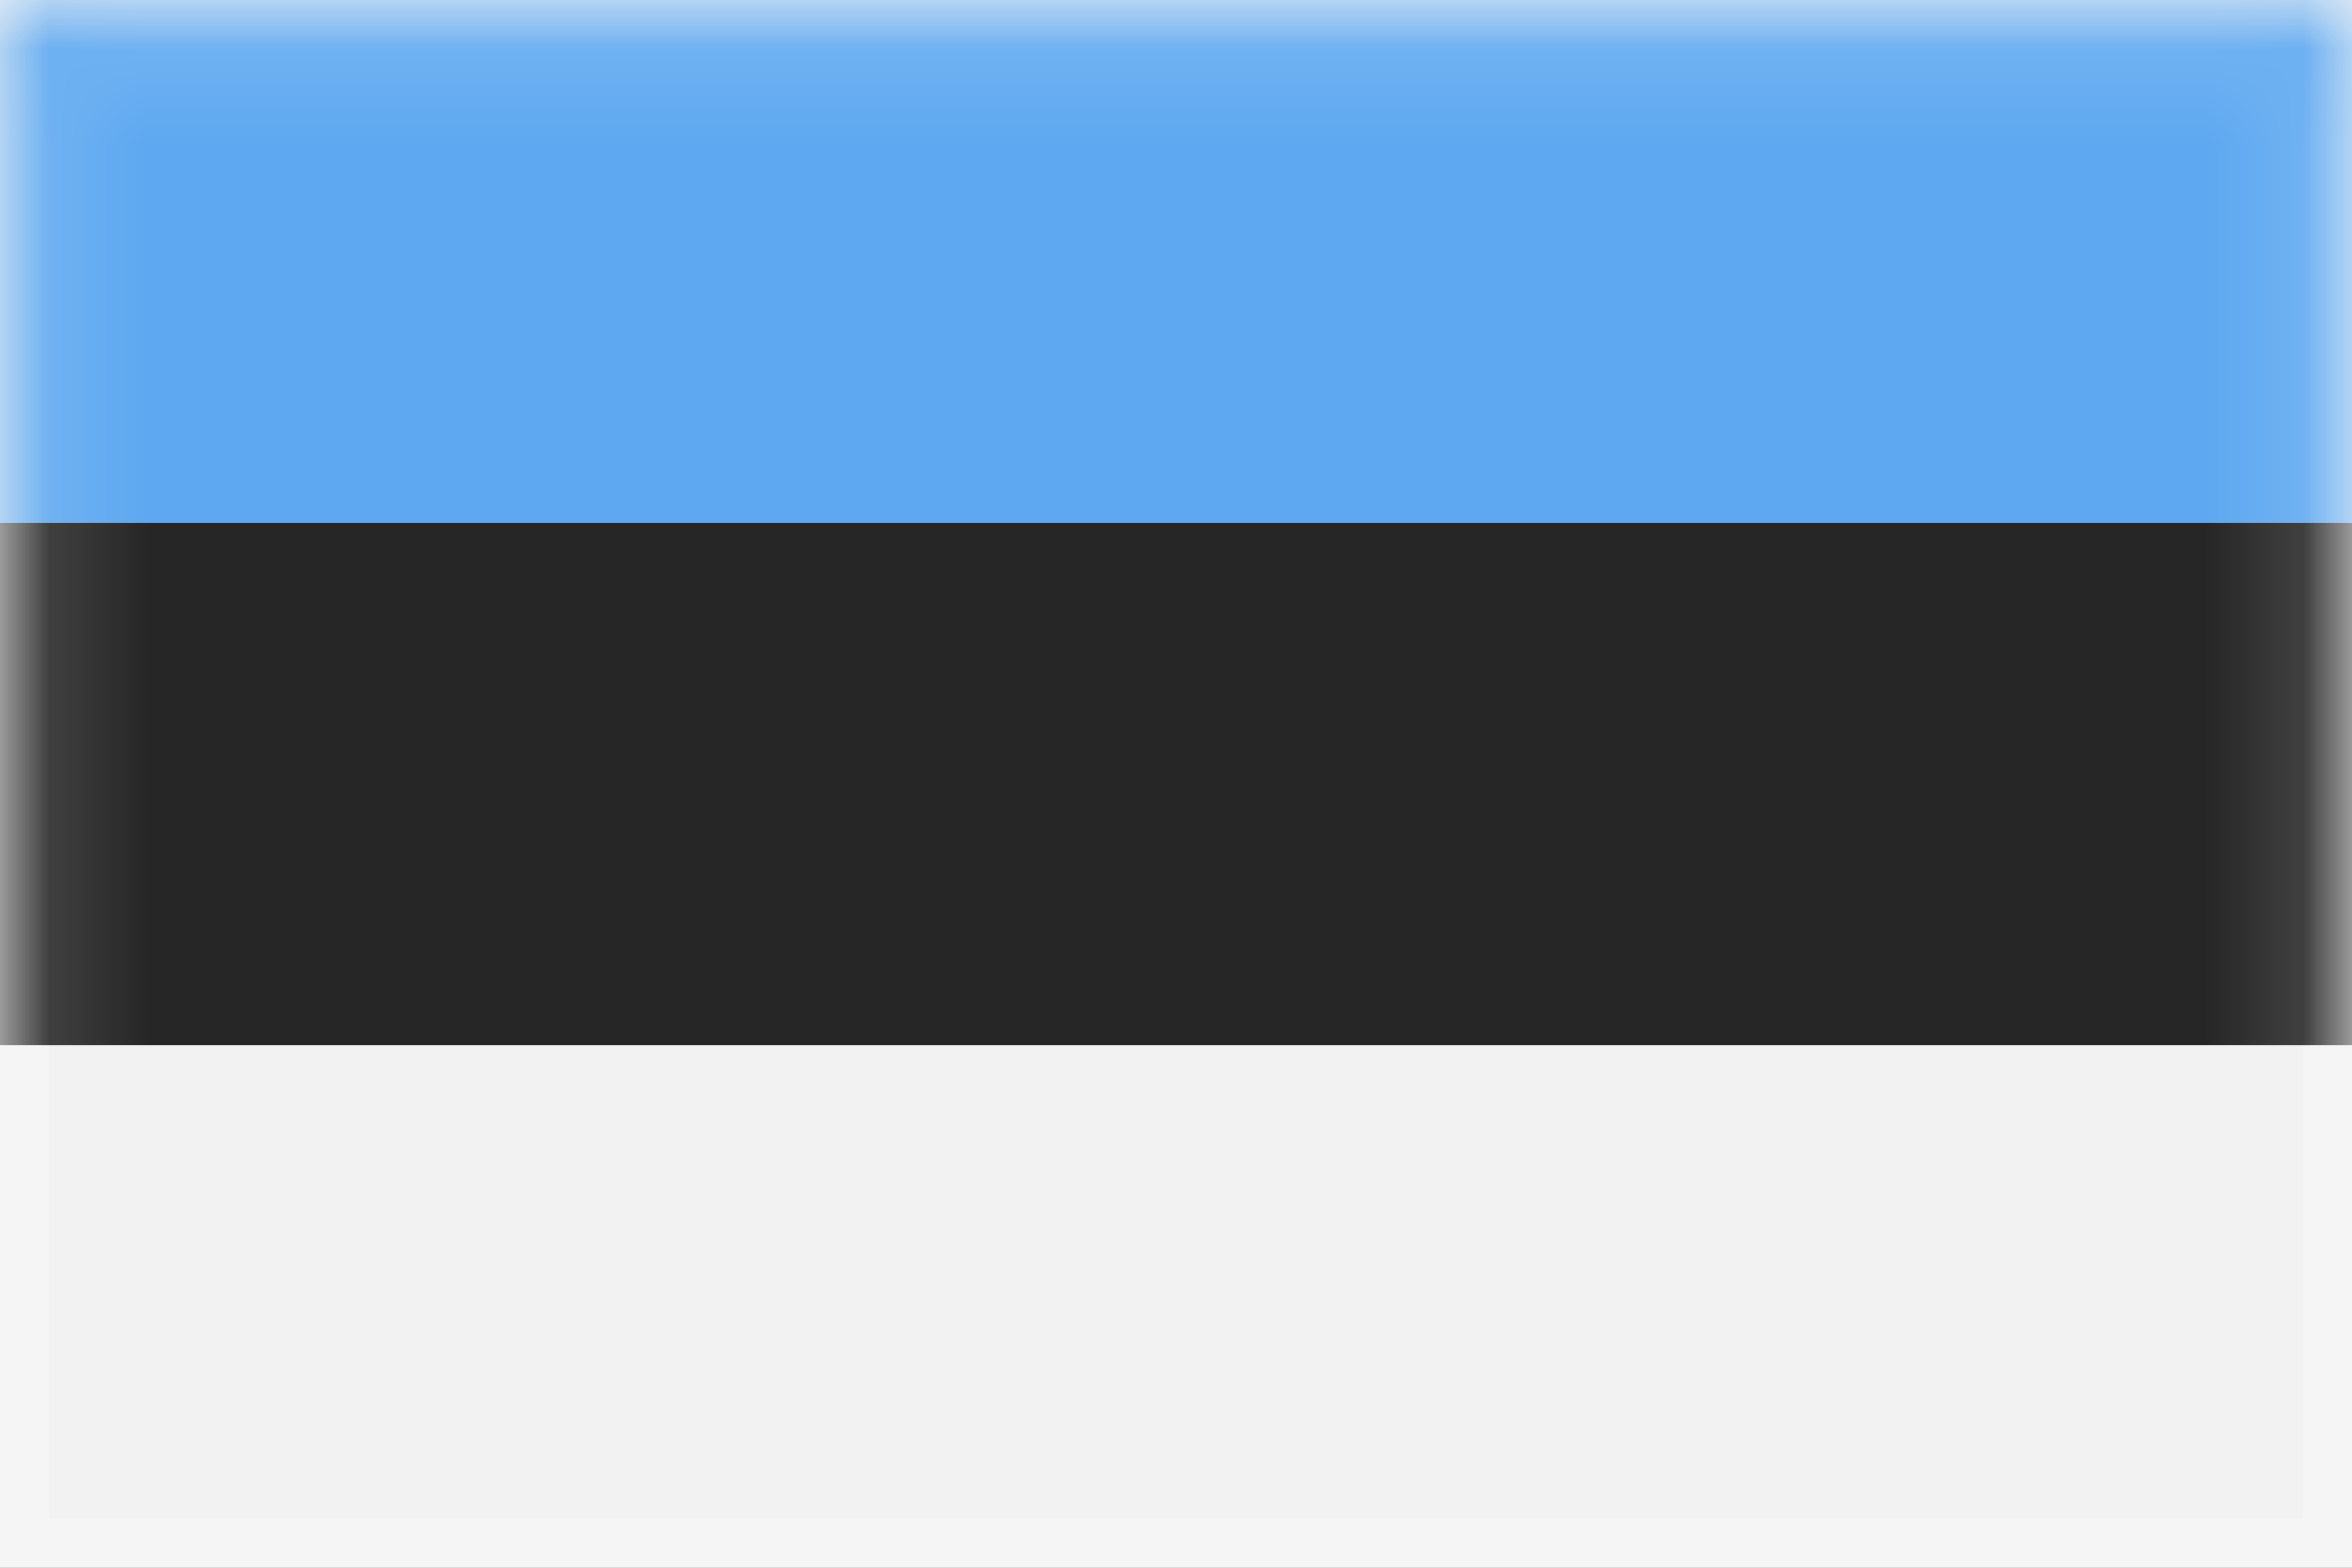
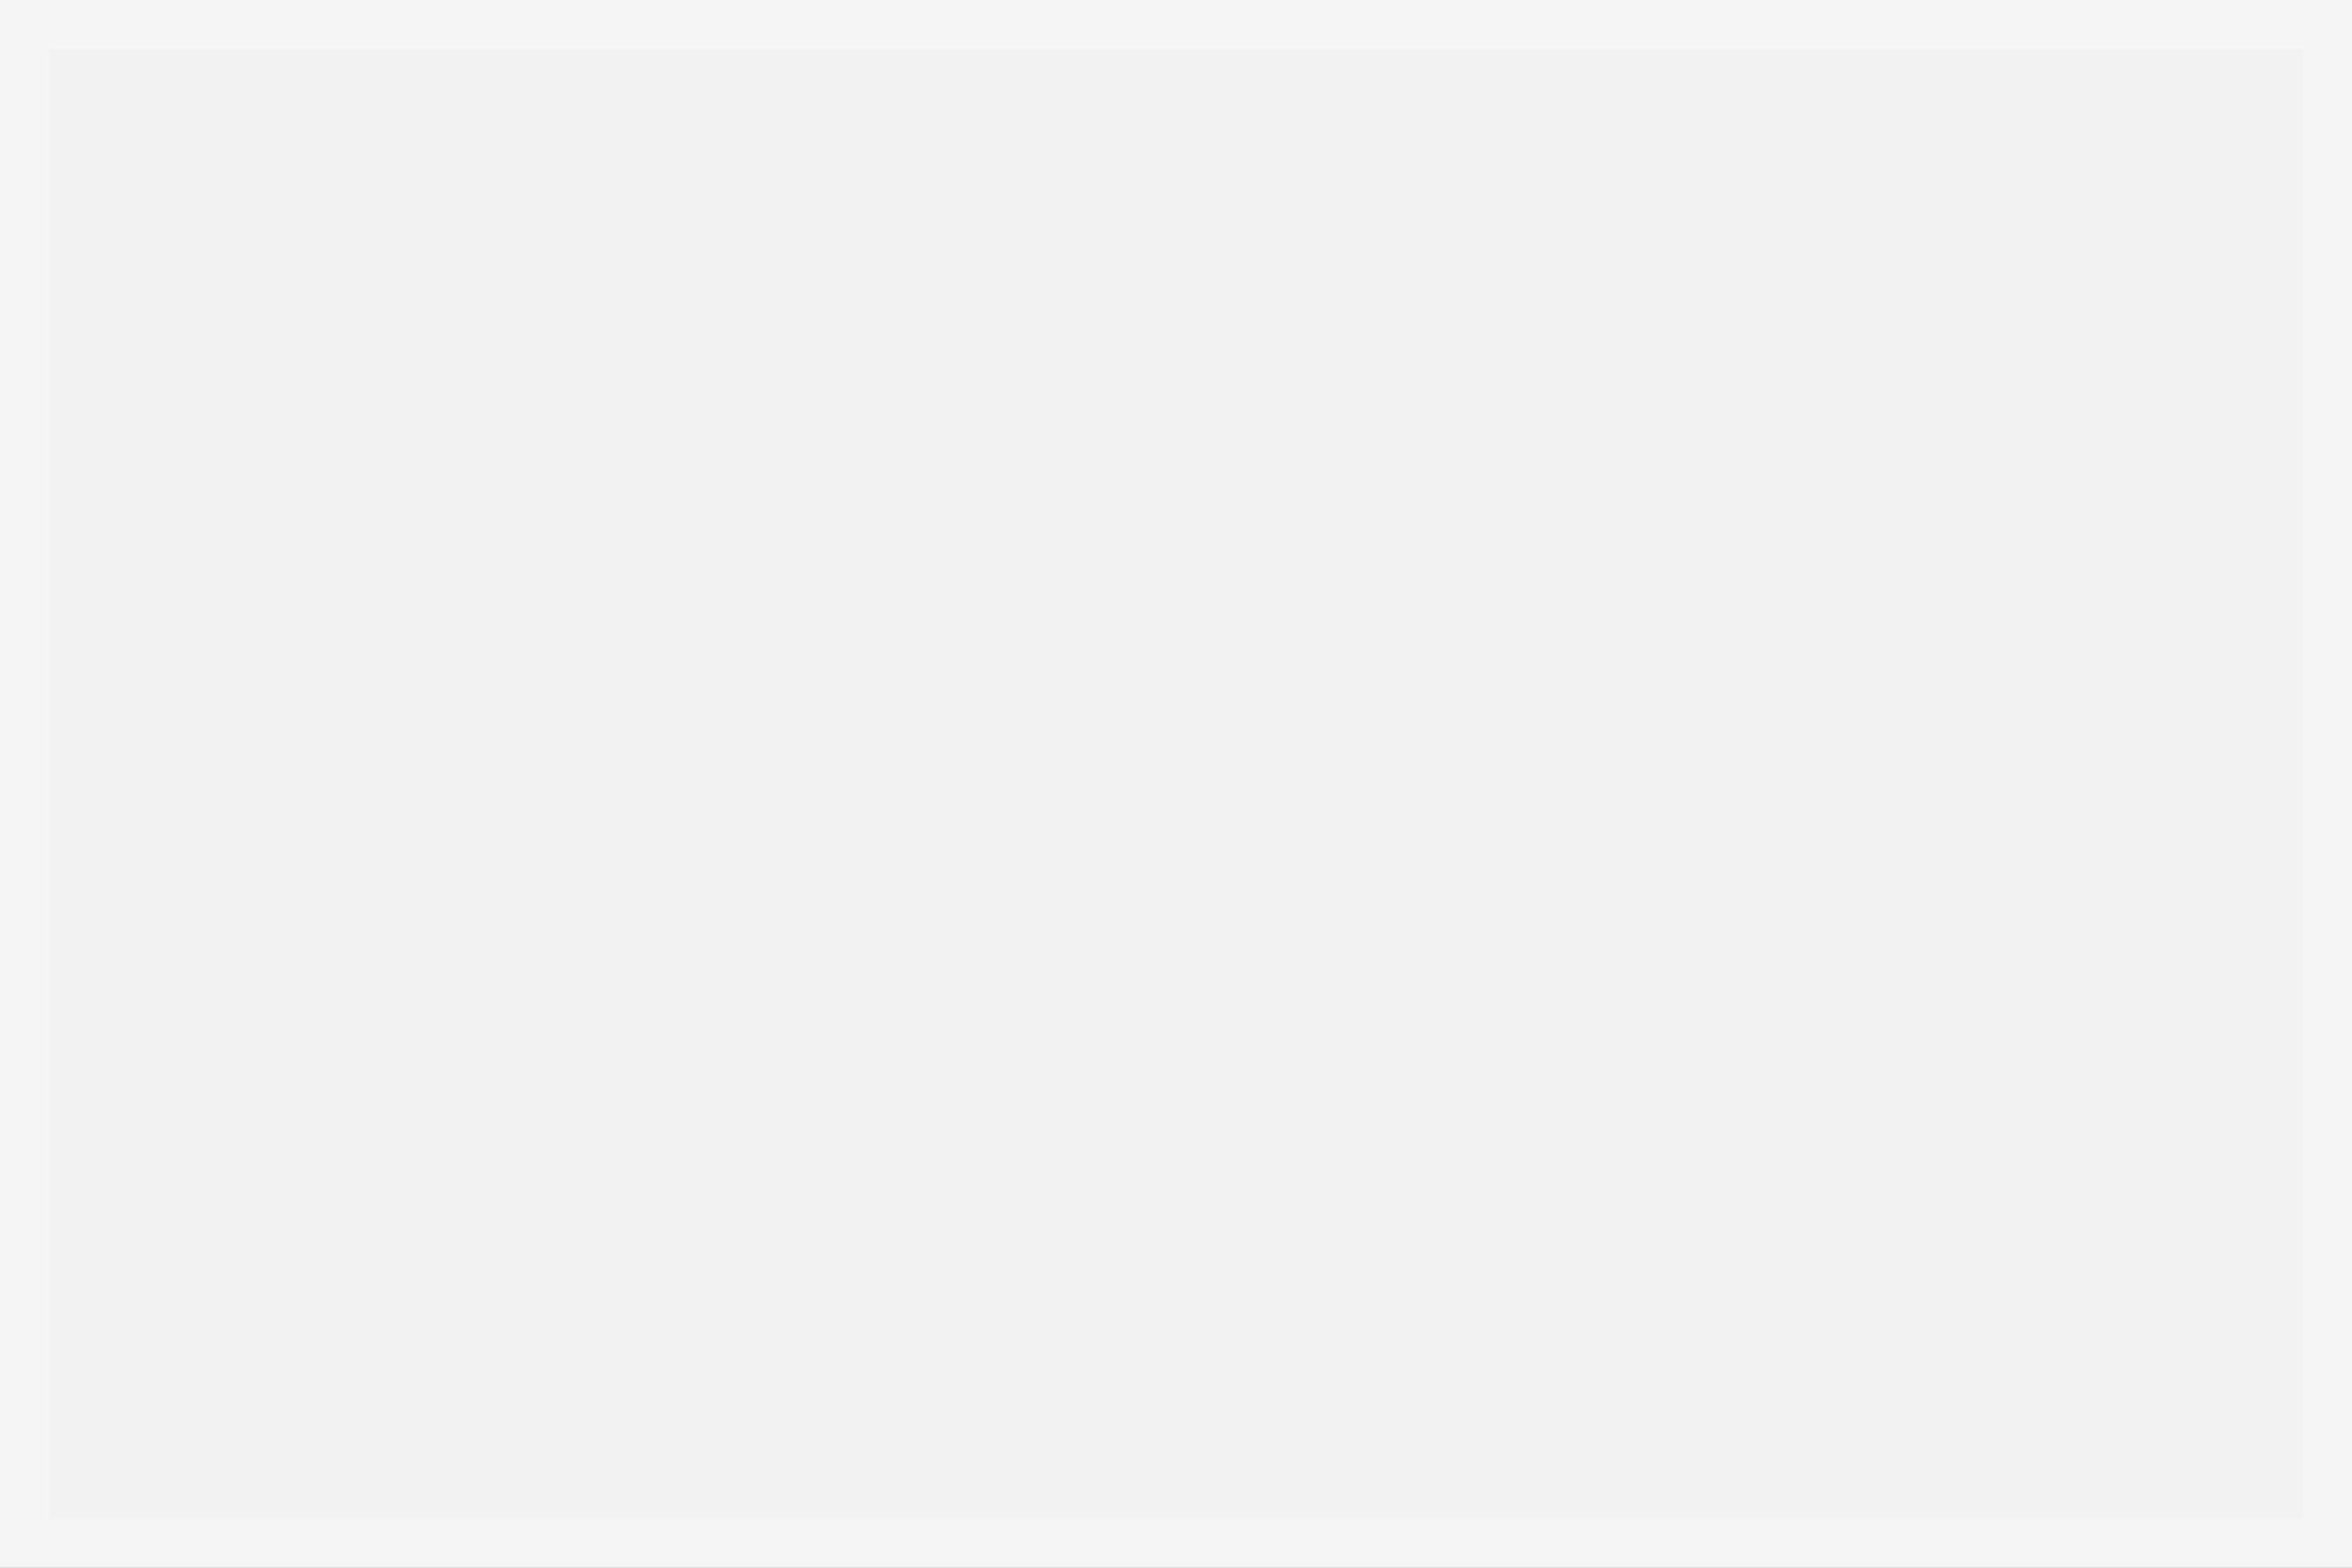
<svg xmlns="http://www.w3.org/2000/svg" fill="none" viewBox="0 0 24 16" height="16" width="24">
  <rect x="0" y="0" width="24" height="16" fill="#808080" stroke="none" />
  <rect stroke-width="0.5" stroke="#F5F5F5" fill="#F2F2F2" height="15.5" width="23.5" y="0.25" x="0.25" />
  <mask height="16" width="24" y="0" x="0" maskUnits="userSpaceOnUse" style="mask-type:luminance" id="mask0_1575_9369">
-     <rect stroke-width="0.5" stroke="white" fill="white" height="15.5" width="23.5" y="0.25" x="0.25" />
-   </mask>
+     </mask>
  <g mask="url(#mask0_1575_9369)">
-     <path fill="#262626" d="M0 10.667H24V5.333H0V10.667Z" clip-rule="evenodd" fill-rule="evenodd" />
-     <path fill="#5DA8F1" d="M0 5.333H24V0H0V5.333Z" clip-rule="evenodd" fill-rule="evenodd" />
-   </g>
+     </g>
</svg>